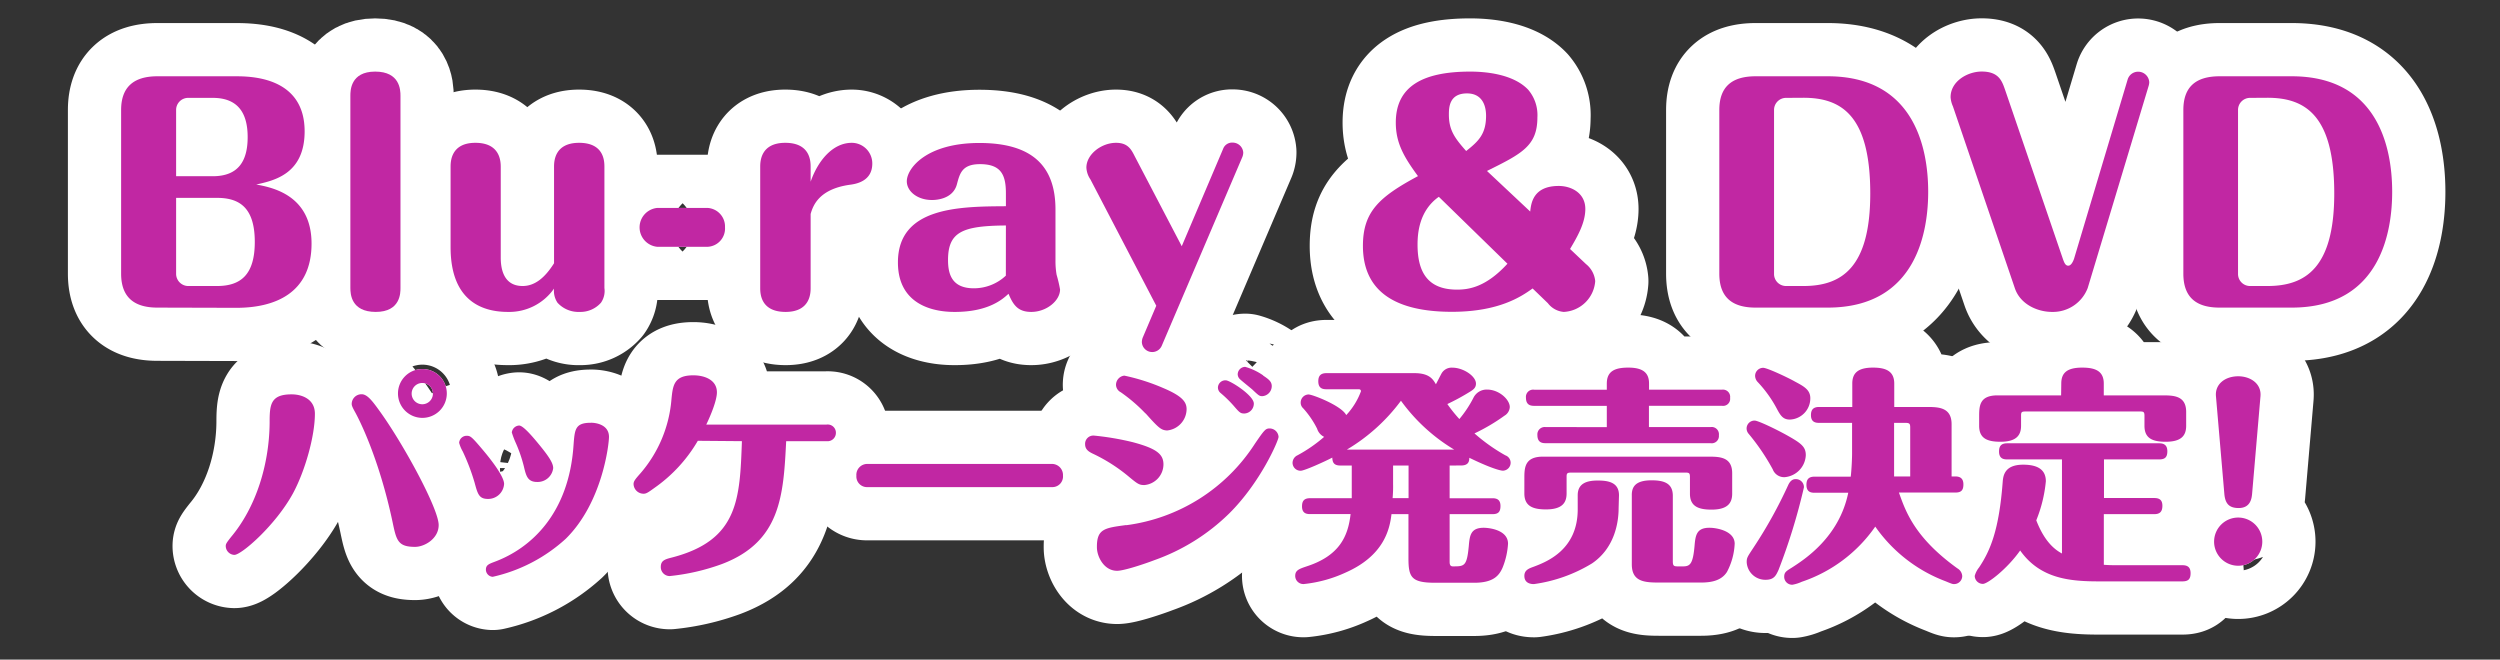
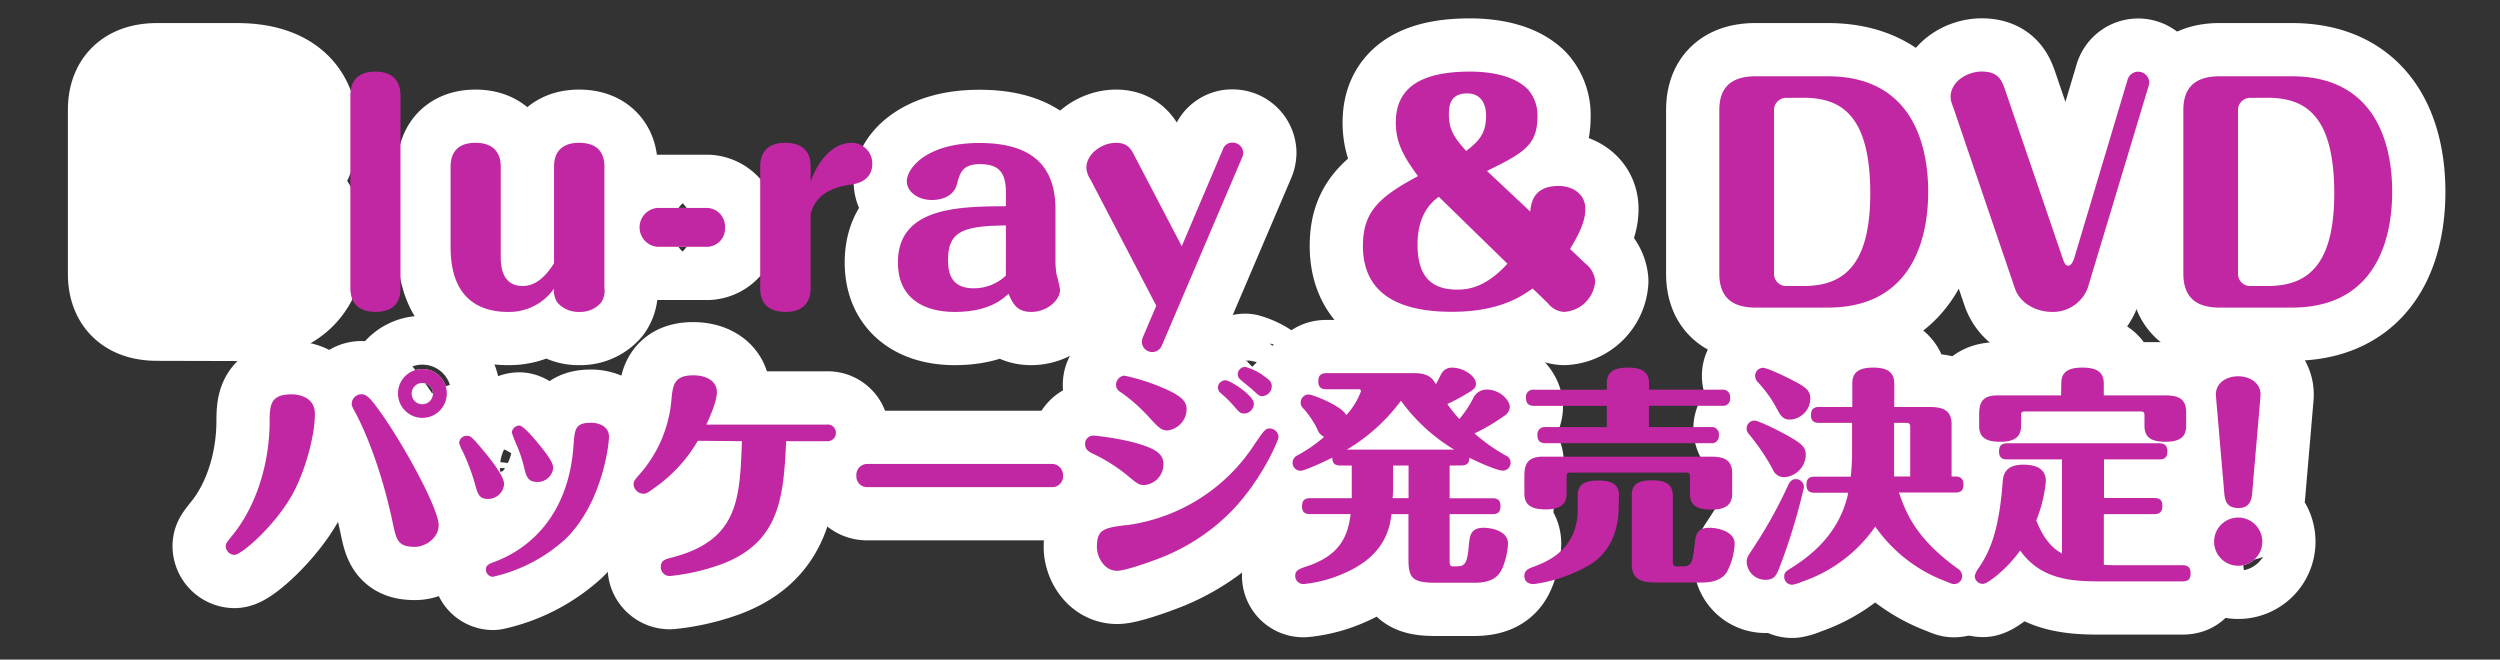
<svg xmlns="http://www.w3.org/2000/svg" id="レイヤー_1" data-name="レイヤー 1" viewBox="0 0 470 124">
  <rect x="0" y="0" width="470" height="124" fill="#333333" stroke="none" />
  <defs>
    <style>.cls-1{fill:#fff;stroke:#fff;stroke-linecap:round;stroke-linejoin:round;stroke-width:20.01px;}.cls-2{fill:#c127a3;}</style>
  </defs>
  <path class="cls-1" d="M59.2,77.79c0,4.18-1.84,10.76-4.14,15-3.25,5.94-9.65,11.53-11,11.53a1.69,1.69,0,0,1-1.62-1.66c0-.39.13-.6,1-1.71,4.73-5.64,7.17-13.66,7.25-21.43,0-3.33.09-5.38,4.1-5.38C56.47,74.12,59.2,74.84,59.2,77.79ZM73.84,98.32c-2.6-12.38-6.49-19.81-7.17-21-.47-.86-.55-1.11-.55-1.41A1.84,1.84,0,0,1,68,74.12c1.11,0,2.14,1.45,3.55,3.41C76,83.76,82.47,95.68,82.47,98.71c0,2.56-2.65,4.1-4.44,4.1C74.87,102.81,74.53,101.65,73.84,98.32ZM84,74a4.59,4.59,0,1,1-4.61-4.62A4.58,4.58,0,0,1,84,74Zm-6.61,0a2,2,0,1,0,2-2A2,2,0,0,0,77.39,74Z" />
  <path class="cls-1" d="M89.22,90.72A40,40,0,0,0,87,84.88a6.69,6.69,0,0,1-.68-1.63,1.41,1.41,0,0,1,1.45-1.32c.68,0,.94.21,3,2.65,1.62,1.92,4,5,4,6.4a3,3,0,0,1-3,2.82C90.07,93.8,89.82,92.94,89.22,90.72Zm25.27-8.58c0,1.28-1.19,12.34-8.15,19.17a30.11,30.11,0,0,1-13.71,7.13,1.36,1.36,0,0,1-1.28-1.36c0-.86.6-1.07,1.63-1.46,6.78-2.52,14-9,14.85-22,.22-2.9.3-4.14,3.25-4.14C111.76,79.45,114.49,79.71,114.49,82.14ZM97.59,80c.51,0,1.53.86,3.63,3.42C103.05,85.64,104,87,104,88a2.94,2.94,0,0,1-3,2.61c-1.8,0-2.09-1.11-2.52-2.95a27,27,0,0,0-1.5-4.36,16.76,16.76,0,0,1-.76-2A1.47,1.47,0,0,1,97.59,80Z" />
  <path class="cls-1" d="M131.19,82.87A28,28,0,0,1,123,91.75c-1.28.94-1.58,1.07-2,1.07A1.88,1.88,0,0,1,119.11,91c0-.51.3-.9,1.28-2a24.23,24.23,0,0,0,5.85-14c.26-2.56.47-4.44,4.1-4.44,2.18,0,4.44.89,4.44,3.2,0,1.54-1.2,4.4-2,6.06h22.62a1.54,1.54,0,0,1,1.75,1.54,1.57,1.57,0,0,1-1.75,1.58H147.8c-.51,10.16-1,18.91-12.08,23.1a40.44,40.44,0,0,1-9.82,2.26,1.68,1.68,0,0,1-1.67-1.71c0-1.24.81-1.45,2.14-1.79,12.47-3.25,12.72-11,13.11-21.86Z" />
  <path class="cls-1" d="M197.84,87.22a2.08,2.08,0,0,1,2,2.18,2,2,0,0,1-2,2.18H163A2,2,0,0,1,161,89.44a2.05,2.05,0,0,1,2-2.22Z" />
  <path class="cls-1" d="M212.37,89.74a31.41,31.41,0,0,0-6.71-4.35c-.94-.43-1.66-.86-1.66-1.88a1.55,1.55,0,0,1,1.66-1.62,51.78,51.78,0,0,1,7.26,1.23c4.53,1.2,5.81,2.27,5.81,4.19a3.92,3.92,0,0,1-3.59,3.88C214.2,91.19,213.9,91,212.37,89.74Zm-.64,9a34,34,0,0,0,24.2-15.33c1.75-2.56,2-2.86,2.74-2.86a1.69,1.69,0,0,1,1.7,1.58c0,.68-3.41,8.62-9.35,14.47a38.29,38.29,0,0,1-14,8.71c-1.66.64-5.68,2-7,2-2.52,0-3.8-2.73-3.8-4.4C206.18,99.43,207.63,99.26,211.73,98.71Zm3.63-21a30.44,30.44,0,0,0-4.66-4,1.61,1.61,0,0,1-.89-1.41,1.75,1.75,0,0,1,1.57-1.71,38.24,38.24,0,0,1,7.26,2.31c3.63,1.53,4.44,2.64,4.44,4a4.07,4.07,0,0,1-3.67,4C218.3,80.86,217.87,80.52,215.36,77.7Zm20.36-1.83a1.86,1.86,0,0,1-1.79,1.83c-.69,0-.9-.17-1.92-1.36a23,23,0,0,0-2.57-2.52,1.34,1.34,0,0,1-.47-1,1.4,1.4,0,0,1,1.46-1.36C231.2,71.47,235.72,74.33,235.72,75.87Zm1.75-5.3c1.11.73,1.62,1.16,1.62,2a1.9,1.9,0,0,1-1.79,1.87c-.51,0-.68-.12-1.84-1.23-.34-.3-2-1.63-2.3-1.92a1.29,1.29,0,0,1-.47-1,1.43,1.43,0,0,1,1.41-1.36A11.3,11.3,0,0,1,237.47,70.57Z" />
  <path class="cls-1" d="M272.53,87.52v6.15h8.07c.89,0,1.49.34,1.49,1.45s-.42,1.54-1.49,1.54h-8.07v8.88c0,.38,0,.94.6.94,2.17,0,2.64,0,3-3.8.17-2,.34-3.46,2.82-3.46.76,0,4.56.3,4.56,3a14.31,14.31,0,0,1-1,4.44c-.68,1.62-1.83,2.9-5.38,2.9h-7.26c-4.52,0-5.08-1-5.08-4.61V96.66H261.6c-.34,2.86-1.41,7.81-8.67,11a24.77,24.77,0,0,1-7.81,2.14,1.53,1.53,0,0,1-1.62-1.54c0-1.07.81-1.32,2.05-1.75,6.27-2,7.89-5.68,8.36-9.86h-7.6c-.68,0-1.53-.13-1.53-1.45,0-1,.38-1.54,1.53-1.54h7.82V87.52H252c-1.32,0-1.49-.68-1.53-1.49-1.29.68-5.21,2.47-5.94,2.47A1.5,1.5,0,0,1,243,87a1.59,1.59,0,0,1,.94-1.41,27.24,27.24,0,0,0,5-3.46,2.51,2.51,0,0,1-1.32-1.53A17.19,17.19,0,0,0,245,76.76a1.39,1.39,0,0,1-.47-1.06A1.52,1.52,0,0,1,246,74.16c.77,0,6.24,2.13,7.09,3.88a13.23,13.23,0,0,0,2.77-4.48c0-.26-.17-.38-.42-.38h-6.06c-.69,0-1.54-.13-1.54-1.5,0-1,.43-1.53,1.54-1.53h16.52c2.82,0,3.5,1.15,4.05,2.09.17-.3.86-1.67,1-1.92a2.18,2.18,0,0,1,2.09-1.2c2.05,0,4.44,1.58,4.44,3,0,.81-.51,1.15-1.28,1.62a41.61,41.61,0,0,1-4.1,2.22,27.43,27.43,0,0,0,2.26,2.82,21.27,21.27,0,0,0,2.65-4,2.76,2.76,0,0,1,2.56-1.54c2.26,0,4.27,1.88,4.27,3.29a2,2,0,0,1-1,1.62,35.17,35.17,0,0,1-5.64,3.33A33.68,33.68,0,0,0,283,85.6,1.48,1.48,0,0,1,284,87a1.5,1.5,0,0,1-1.45,1.49c-.51,0-2.48-.55-6.32-2.43,0,.64-.13,1.45-1.54,1.45Zm.85-3a33.76,33.76,0,0,1-10-9.18,34.65,34.65,0,0,1-10.16,9.18Zm-11.48,3V91a24,24,0,0,1-.09,2.65h3V87.52Z" />
-   <path class="cls-1" d="M304.3,95.55c0,2.65-.73,7.47-5,10.37a28.41,28.41,0,0,1-10.93,3.89c-1,0-1.79-.43-1.79-1.54s.89-1.41,1.71-1.71c2.51-.94,8.32-3.2,8.32-10.8V93.11c0-2.22,1.67-2.77,3.76-2.77,1.92,0,4,.3,4,2.77ZM286.58,90c0-2,0-4.15,3.5-4.15h31c2.13,0,4.57,0,4.57,3.12v3.84c0,1.8-.9,3-3.89,3-2.56,0-4.05-.68-4.05-3V89.66c0-.73-.18-.81-.82-.81H295.33c-.72,0-.81.17-.81.81v3.11c0,1.8-.89,3-3.88,3-2.56,0-4.06-.68-4.06-3Zm15.5-9.7v-4H288.46c-.68,0-1.58-.12-1.58-1.53a1.36,1.36,0,0,1,1.58-1.5h13.62V72.11c0-2.35,1.54-3,4.05-3,3,0,3.89,1.19,3.89,3v1.15h13.7a1.36,1.36,0,0,1,1.54,1.54,1.33,1.33,0,0,1-1.54,1.49H310v4h11.57a1.37,1.37,0,0,1,1.58,1.54,1.36,1.36,0,0,1-1.58,1.49h-31c-.64,0-1.54-.12-1.54-1.53a1.38,1.38,0,0,1,1.54-1.5Zm8.41,10c2.35,0,4,.55,4,2.9v12.34c0,.85.21.94.94.94h1c1.33,0,1.84-.51,2.14-3.8.17-2,.34-3.46,2.81-3.46,1.37,0,4.74.6,4.74,3a12.5,12.5,0,0,1-1.45,5.3c-1.07,1.7-3.07,2-4.91,2h-7.85c-2.78,0-5.13-.17-5.13-3.42V93.2C306.73,91.49,307.5,90.3,310.49,90.3Z" />
  <path class="cls-1" d="M329.88,79.07c.64,0,4.14,1.66,6.49,3s3.12,2,3.12,3.5a4.34,4.34,0,0,1-4,4.14,2.29,2.29,0,0,1-2.22-1.49,40.71,40.71,0,0,0-4.52-6.66,1.54,1.54,0,0,1-.39-1A1.49,1.49,0,0,1,329.88,79.07Zm9.26,12.55a112.53,112.53,0,0,1-4.78,15.54c-.47,1-.81,1.84-2.43,1.84a3.5,3.5,0,0,1-3.55-3.29c0-.9.13-1,1.37-2.9a86.06,86.06,0,0,0,6.41-11.57c.25-.56.68-1.16,1.36-1.16A1.51,1.51,0,0,1,339.14,91.62Zm-1.7-19.89c1.75.93,2.9,1.57,2.9,3.15a4,4,0,0,1-3.84,4c-1.2,0-1.71-.64-2.39-1.92a23,23,0,0,0-3.72-5.2,1.74,1.74,0,0,1-.43-1.12,1.52,1.52,0,0,1,1.5-1.49C332.18,69.12,336.16,71,337.44,71.73Zm30.14,17.84c.89,0,1.54.34,1.54,1.5s-.47,1.53-1.54,1.53H357c1.28,3.63,3,8.5,11,14.26a1.79,1.79,0,0,1,.9,1.45,1.53,1.53,0,0,1-1.54,1.5c-.21,0-.34,0-1.53-.51A28.26,28.26,0,0,1,352.55,99a27.47,27.47,0,0,1-13.83,10.38,6.9,6.9,0,0,1-1.75.55,1.49,1.49,0,0,1-1.54-1.49c0-.85.38-1.07,1.41-1.71,2.39-1.54,8.92-5.72,10.63-14.09h-6.32c-.68,0-1.54-.13-1.54-1.49,0-1,.39-1.54,1.54-1.54h6.79c.17-1.49.25-3.46.25-4.35V79.5H342c-.68,0-1.54-.13-1.54-1.46,0-1,.43-1.53,1.54-1.53h6.23v-4.4c0-1.92,1-3,3.89-3,2.39,0,4,.64,4,3v4.4h6c2.22,0,4.78,0,4.78,3.24v9.82Zm-8.46,0V80.39c0-.72-.12-.89-.89-.89h-2.14V89.57Z" />
  <path class="cls-1" d="M405,93.63c.94,0,1.53.34,1.53,1.45s-.47,1.58-1.53,1.58h-9.48v9.52c1,.08,1.49.08,3.07.08h11.7c.94,0,1.54.35,1.54,1.5s-.47,1.54-1.54,1.54H394.65c-5.46,0-11.1-.47-14.86-5.81-2.39,3.41-6.1,6.28-7,6.28a1.53,1.53,0,0,1-1.54-1.5,4.32,4.32,0,0,1,.81-1.58c2.14-3.2,3.76-7.09,4.44-16,.09-1.15.26-3.33,3.85-3.33,2.43,0,4.27.73,4.27,3.12a25.91,25.91,0,0,1-1.8,7.34c1.58,4.1,3.55,5.55,4.83,6.24V86.37H377.36c-.68,0-1.54-.13-1.54-1.49,0-1,.39-1.54,1.54-1.54h28.56c.9,0,1.54.34,1.54,1.49s-.47,1.54-1.54,1.54H395.55v7.26ZM387.52,72.11c0-2,1.07-3,3.93-3,2.39,0,4.06.6,4.06,3v2.22h10.93c2.13,0,4.56,0,4.56,3.12v2.6c0,1.92-1,3-3.84,3-2.43,0-4-.6-4-3V78.17c0-.72-.17-.81-.81-.81H380.78c-.73,0-.82.13-.82.81v1.88c0,1.79-.89,3-3.88,3-2.56,0-4-.68-4-3V78.43c0-2.05,0-4.1,3.46-4.1h11.95Z" />
  <path class="cls-1" d="M425.31,101.82a4.53,4.53,0,1,1-4.52-4.52A4.53,4.53,0,0,1,425.31,101.82Zm-1.92-8.92c-.09.81-.3,2.61-2.52,2.61-1.79,0-2.52-.82-2.69-2.61L416.6,74.5c-.21-2.31,1.75-3.76,4.19-3.76,2.22,0,4.39,1.33,4.18,3.76Z" />
  <path class="cls-1" d="M29.59,57.83c-4.06,0-6.82-1.68-6.82-6.39V20.68c0-4.28,2.33-6.34,6.82-6.34H44.21c2.87,0,13.06.06,13.06,10.35,0,8.06-5.8,9.26-9.1,10,3,.54,10.4,2,10.4,11.1,0,9.37-6.94,12.08-14.14,12.08Zm3.52-24.7H40c4.93,0,6.56-3,6.56-7.36S44.86,18.4,40,18.4H35.28a2.27,2.27,0,0,0-2.17,2.22Zm0,4.07V51.55a2.3,2.3,0,0,0,2.17,2.22H40.8c4.55,0,7.1-2.22,7.1-8.29,0-6.5-2.93-8.28-7.1-8.28Z" />
-   <path class="cls-1" d="M75.29,54.15c0,.92,0,4.49-4.65,4.49s-4.77-3.41-4.77-4.49V18c0-.92,0-4.54,4.66-4.54s4.76,3.46,4.76,4.54Z" />
  <path class="cls-1" d="M84.71,31.4c0-.92,0-4.55,4.66-4.55s4.77,3.47,4.77,4.55v17c0,1.74.32,5.37,4.11,5.37,2.28,0,4.17-1.52,5.91-4.28V31.4c0-.92,0-4.55,4.71-4.55s4.76,3.47,4.76,4.55V54.15a3.86,3.86,0,0,1-.65,2.76,5.14,5.14,0,0,1-4,1.73,5.32,5.32,0,0,1-4.17-1.73,4,4,0,0,1-.65-2.66,10.27,10.27,0,0,1-8.67,4.39c-4.39,0-10.78-1.68-10.78-12.18Z" />
  <path class="cls-1" d="M133,39.09a3.49,3.49,0,0,1,3.3,3.63A3.44,3.44,0,0,1,133,46.4h-9.42a3.67,3.67,0,0,1,0-7.31Z" />
-   <path class="cls-1" d="M152.4,54.15c0,.92-.05,4.49-4.71,4.49s-4.77-3.41-4.77-4.49V31.4c0-.92,0-4.55,4.71-4.55s4.77,3.47,4.77,4.55v2.76c1.41-4.06,4.22-7.31,7.74-7.31a3.87,3.87,0,0,1,3.85,3.9c0,3.36-3.09,3.85-4.33,4-5.8.86-6.83,4-7.26,5.47Z" />
  <path class="cls-1" d="M189.11,36.33c0-3.47-.92-5.47-4.87-5.47-3.36,0-3.79,1.73-4.33,3.74-.76,3-4.28,3-4.71,3-2.71,0-4.72-1.62-4.72-3.52,0-2.43,3.69-7.2,13.65-7.2,9.8,0,14.3,4.23,14.3,12.51V49a15.12,15.12,0,0,0,.21,2.65,25.22,25.22,0,0,1,.65,2.77c0,2.11-2.54,4.22-5.41,4.22-2.55,0-3.41-1.35-4.28-3.41-1.08,1-3.74,3.41-10.07,3.41-1.63,0-10.72,0-10.72-9.31,0-10.4,11.48-10.51,20.3-10.56Zm0,6.06c-8.17.06-10.88,1.2-10.88,6.5,0,2.71.76,5.31,4.87,5.31a8.77,8.77,0,0,0,6-2.38Z" />
  <path class="cls-1" d="M205,33.73a4.33,4.33,0,0,1-.76-2.22c0-2.49,2.82-4.66,5.58-4.66,2.22,0,2.87,1.25,3.52,2.55l8.83,16.89L229.94,28a1.8,1.8,0,0,1,1.79-1.19,2,2,0,0,1,2,1.84,2.25,2.25,0,0,1-.17.87L218.41,65a1.95,1.95,0,0,1-3.74-.65,2.43,2.43,0,0,1,.16-.87l2.55-6Z" />
  <path class="cls-1" d="M298.17,49.65a4.65,4.65,0,0,1,1.73,3.2,6.24,6.24,0,0,1-5.9,5.79A4.17,4.17,0,0,1,291,57l-2.87-2.77c-2.11,1.52-6.34,4.39-15.16,4.39-8.61,0-16.74-2.49-16.74-12.4,0-6.45,3.09-9.21,10.35-13.11-2.71-3.68-4.17-6.28-4.17-10.07,0-6.71,4.92-9.58,14-9.58,2.6,0,8,.37,10.89,3.41a7.35,7.35,0,0,1,1.73,5.2c0,5.36-2.92,6.82-9.48,10.07l8.13,7.63c.16-1.46.48-4.81,5.36-4.81,2.33,0,5,1.29,5,4.33,0,2.6-1.46,5.14-2.87,7.52ZM270.5,37c-3.69,2.6-4,6.82-4,9,0,5.2,1.95,8.45,7.42,8.45,2.17,0,5.42-.43,9.48-4.87Zm8.88-15.22c0-2.33-1-4.22-3.58-4.22-3.35,0-3.41,2.65-3.41,4,0,2.93,1.14,4.45,3.25,6.83C278,26.53,279.38,25.17,279.38,21.76Z" />
  <path class="cls-1" d="M343.6,14.34c16,0,18.9,13.05,18.9,21.72,0,6.88-1.85,21.77-18.9,21.77H330.06c-4.12,0-6.83-1.68-6.83-6.39V20.68c0-4.28,2.28-6.34,6.83-6.34Zm-7.91,4.06a2.27,2.27,0,0,0-2.17,2.22V51.55a2.26,2.26,0,0,0,2.17,2.22h3.36c7.15,0,12.56-3.42,12.56-17.39,0-14.67-5.41-18-12.56-18Z" />
  <path class="cls-1" d="M392.49,54.15a7,7,0,0,1-6.71,4.49c-2.77,0-6-1.46-7-4.49L367.15,20a5,5,0,0,1-.44-1.73c0-3,3.2-4.82,5.85-4.82,3.31,0,3.85,1.89,4.44,3.57l10.83,31.68c.22.6.44,1.25,1,1.25s.92-.82,1.09-1.3L400,14.94a2.06,2.06,0,0,1,2-1.46,2.09,2.09,0,0,1,2.06,2,2.85,2.85,0,0,1-.11.65Z" />
  <path class="cls-1" d="M430.83,14.34c16,0,18.9,13.05,18.9,21.72,0,6.88-1.84,21.77-18.9,21.77H417.29c-4.12,0-6.82-1.68-6.82-6.39V20.68c0-4.28,2.27-6.34,6.82-6.34Zm-7.91,4.06a2.27,2.27,0,0,0-2.17,2.22V51.55a2.26,2.26,0,0,0,2.17,2.22h3.36c7.15,0,12.56-3.42,12.56-17.39,0-14.67-5.41-18-12.56-18Z" />
  <path class="cls-2" d="M59.2,77.79c0,4.18-1.84,10.76-4.14,15-3.25,5.94-9.65,11.53-11,11.53a1.69,1.69,0,0,1-1.62-1.66c0-.39.13-.6,1-1.71,4.73-5.64,7.17-13.66,7.25-21.43,0-3.33.09-5.38,4.1-5.38C56.47,74.12,59.2,74.84,59.2,77.79ZM73.84,98.32c-2.6-12.38-6.49-19.81-7.17-21-.47-.86-.55-1.11-.55-1.41A1.84,1.84,0,0,1,68,74.12c1.11,0,2.14,1.45,3.55,3.41C76,83.76,82.47,95.68,82.47,98.71c0,2.56-2.65,4.1-4.44,4.1C74.87,102.81,74.53,101.65,73.84,98.32ZM84,74a4.59,4.59,0,1,1-4.61-4.62A4.58,4.58,0,0,1,84,74Zm-6.61,0a2,2,0,1,0,2-2A2,2,0,0,0,77.39,74Z" />
  <path class="cls-2" d="M89.22,90.72A40,40,0,0,0,87,84.88a6.69,6.69,0,0,1-.68-1.63,1.41,1.41,0,0,1,1.45-1.32c.68,0,.94.21,3,2.65,1.62,1.92,4,5,4,6.4a3,3,0,0,1-3,2.82C90.07,93.8,89.82,92.94,89.22,90.72Zm25.27-8.58c0,1.28-1.19,12.34-8.15,19.17a30.11,30.11,0,0,1-13.71,7.13,1.36,1.36,0,0,1-1.28-1.36c0-.86.6-1.07,1.63-1.46,6.78-2.52,14-9,14.85-22,.22-2.9.3-4.14,3.25-4.14C111.76,79.45,114.49,79.71,114.49,82.14ZM97.59,80c.51,0,1.53.86,3.63,3.42C103.05,85.64,104,87,104,88a2.94,2.94,0,0,1-3,2.61c-1.8,0-2.09-1.11-2.52-2.95a27,27,0,0,0-1.5-4.36,16.76,16.76,0,0,1-.76-2A1.47,1.47,0,0,1,97.59,80Z" />
  <path class="cls-2" d="M131.19,82.87A28,28,0,0,1,123,91.75c-1.28.94-1.58,1.07-2,1.07A1.88,1.88,0,0,1,119.11,91c0-.51.3-.9,1.28-2a24.23,24.23,0,0,0,5.85-14c.26-2.56.47-4.44,4.1-4.44,2.18,0,4.44.89,4.44,3.2,0,1.54-1.2,4.4-2,6.06h22.62a1.54,1.54,0,0,1,1.75,1.54,1.57,1.57,0,0,1-1.75,1.58H147.8c-.51,10.16-1,18.91-12.08,23.1a40.44,40.44,0,0,1-9.82,2.26,1.68,1.68,0,0,1-1.67-1.71c0-1.24.81-1.45,2.14-1.79,12.47-3.25,12.72-11,13.11-21.86Z" />
  <path class="cls-2" d="M197.84,87.22a2.08,2.08,0,0,1,2,2.18,2,2,0,0,1-2,2.18H163A2,2,0,0,1,161,89.44a2.05,2.05,0,0,1,2-2.22Z" />
  <path class="cls-2" d="M212.37,89.74a31.41,31.41,0,0,0-6.71-4.35c-.94-.43-1.66-.86-1.66-1.88a1.55,1.55,0,0,1,1.66-1.62,51.78,51.78,0,0,1,7.26,1.23c4.53,1.2,5.81,2.27,5.81,4.19a3.92,3.92,0,0,1-3.59,3.88C214.2,91.19,213.9,91,212.37,89.74Zm-.64,9a34,34,0,0,0,24.2-15.33c1.75-2.56,2-2.86,2.74-2.86a1.69,1.69,0,0,1,1.7,1.58c0,.68-3.41,8.62-9.35,14.47a38.29,38.29,0,0,1-14,8.71c-1.66.64-5.68,2-7,2-2.52,0-3.8-2.73-3.8-4.4C206.18,99.43,207.63,99.26,211.73,98.71Zm3.63-21a30.44,30.44,0,0,0-4.66-4,1.61,1.61,0,0,1-.89-1.41,1.75,1.75,0,0,1,1.57-1.71,38.24,38.24,0,0,1,7.26,2.31c3.63,1.53,4.44,2.64,4.44,4a4.07,4.07,0,0,1-3.67,4C218.3,80.86,217.87,80.52,215.36,77.7Zm20.36-1.83a1.86,1.86,0,0,1-1.79,1.83c-.69,0-.9-.17-1.92-1.36a23,23,0,0,0-2.57-2.52,1.34,1.34,0,0,1-.47-1,1.4,1.4,0,0,1,1.46-1.36C231.2,71.47,235.72,74.33,235.72,75.87Zm1.75-5.3c1.11.73,1.62,1.16,1.62,2a1.9,1.9,0,0,1-1.79,1.87c-.51,0-.68-.12-1.84-1.23-.34-.3-2-1.63-2.3-1.92a1.29,1.29,0,0,1-.47-1,1.43,1.43,0,0,1,1.41-1.36A11.3,11.3,0,0,1,237.47,70.57Z" />
  <path class="cls-2" d="M272.53,87.52v6.15h8.07c.89,0,1.49.34,1.49,1.45s-.42,1.54-1.49,1.54h-8.07v8.88c0,.38,0,.94.6.94,2.17,0,2.64,0,3-3.8.17-2,.34-3.46,2.82-3.46.76,0,4.56.3,4.56,3a14.31,14.31,0,0,1-1,4.44c-.68,1.62-1.83,2.9-5.38,2.9h-7.26c-4.52,0-5.08-1-5.08-4.61V96.66H261.6c-.34,2.86-1.41,7.81-8.67,11a24.77,24.77,0,0,1-7.81,2.14,1.53,1.53,0,0,1-1.62-1.54c0-1.07.81-1.32,2.05-1.75,6.27-2,7.89-5.68,8.36-9.86h-7.6c-.68,0-1.53-.13-1.53-1.45,0-1,.38-1.54,1.53-1.54h7.82V87.52H252c-1.32,0-1.49-.68-1.53-1.49-1.29.68-5.21,2.47-5.94,2.47A1.5,1.5,0,0,1,243,87a1.59,1.59,0,0,1,.94-1.41,27.24,27.24,0,0,0,5-3.46,2.51,2.51,0,0,1-1.32-1.53A17.19,17.19,0,0,0,245,76.76a1.39,1.39,0,0,1-.47-1.06A1.52,1.52,0,0,1,246,74.16c.77,0,6.24,2.13,7.09,3.88a13.23,13.23,0,0,0,2.77-4.48c0-.26-.17-.38-.42-.38h-6.06c-.69,0-1.54-.13-1.54-1.5,0-1,.43-1.53,1.54-1.53h16.52c2.82,0,3.5,1.15,4.05,2.09.17-.3.86-1.67,1-1.92a2.18,2.18,0,0,1,2.09-1.2c2.05,0,4.44,1.58,4.44,3,0,.81-.51,1.15-1.28,1.62a41.61,41.61,0,0,1-4.1,2.22,27.43,27.43,0,0,0,2.26,2.82,21.27,21.27,0,0,0,2.65-4,2.76,2.76,0,0,1,2.56-1.54c2.26,0,4.27,1.88,4.27,3.29a2,2,0,0,1-1,1.62,35.17,35.17,0,0,1-5.64,3.33A33.68,33.68,0,0,0,283,85.6,1.48,1.48,0,0,1,284,87a1.5,1.5,0,0,1-1.45,1.49c-.51,0-2.48-.55-6.32-2.43,0,.64-.13,1.45-1.54,1.45Zm.85-3a33.76,33.76,0,0,1-10-9.18,34.65,34.65,0,0,1-10.16,9.18Zm-11.48,3V91a24,24,0,0,1-.09,2.65h3V87.52Z" />
  <path class="cls-2" d="M304.3,95.55c0,2.65-.73,7.47-5,10.37a28.41,28.41,0,0,1-10.93,3.89c-1,0-1.79-.43-1.79-1.54s.89-1.41,1.71-1.71c2.51-.94,8.32-3.2,8.32-10.8V93.11c0-2.22,1.67-2.77,3.76-2.77,1.92,0,4,.3,4,2.77ZM286.58,90c0-2,0-4.15,3.5-4.15h31c2.13,0,4.57,0,4.57,3.12v3.84c0,1.8-.9,3-3.89,3-2.56,0-4.05-.68-4.05-3V89.66c0-.73-.18-.81-.82-.81H295.33c-.72,0-.81.17-.81.81v3.11c0,1.8-.89,3-3.88,3-2.56,0-4.06-.68-4.06-3Zm15.5-9.7v-4H288.46c-.68,0-1.58-.12-1.58-1.53a1.36,1.36,0,0,1,1.58-1.5h13.62V72.11c0-2.35,1.54-3,4.05-3,3,0,3.89,1.19,3.89,3v1.15h13.7a1.36,1.36,0,0,1,1.54,1.54,1.33,1.33,0,0,1-1.54,1.49H310v4h11.57a1.37,1.37,0,0,1,1.58,1.54,1.36,1.36,0,0,1-1.58,1.49h-31c-.64,0-1.54-.12-1.54-1.53a1.38,1.38,0,0,1,1.54-1.5Zm8.41,10c2.35,0,4,.55,4,2.9v12.34c0,.85.21.94.94.94h1c1.33,0,1.84-.51,2.14-3.8.17-2,.34-3.46,2.81-3.46,1.37,0,4.74.6,4.74,3a12.5,12.5,0,0,1-1.45,5.3c-1.07,1.7-3.07,2-4.91,2h-7.85c-2.78,0-5.13-.17-5.13-3.42V93.2C306.73,91.49,307.5,90.3,310.49,90.3Z" />
  <path class="cls-2" d="M329.88,79.07c.64,0,4.14,1.66,6.49,3s3.12,2,3.12,3.5a4.34,4.34,0,0,1-4,4.14,2.29,2.29,0,0,1-2.22-1.49,40.71,40.71,0,0,0-4.52-6.66,1.54,1.54,0,0,1-.39-1A1.49,1.49,0,0,1,329.88,79.07Zm9.26,12.55a112.53,112.53,0,0,1-4.78,15.54c-.47,1-.81,1.84-2.43,1.84a3.5,3.5,0,0,1-3.55-3.29c0-.9.13-1,1.37-2.9a86.06,86.06,0,0,0,6.41-11.57c.25-.56.68-1.16,1.36-1.16A1.51,1.51,0,0,1,339.14,91.62Zm-1.7-19.89c1.75.93,2.9,1.57,2.9,3.15a4,4,0,0,1-3.84,4c-1.2,0-1.71-.64-2.39-1.92a23,23,0,0,0-3.72-5.2,1.74,1.74,0,0,1-.43-1.12,1.52,1.52,0,0,1,1.5-1.49C332.18,69.12,336.16,71,337.44,71.73Zm30.14,17.84c.89,0,1.54.34,1.54,1.5s-.47,1.53-1.54,1.53H357c1.28,3.63,3,8.5,11,14.26a1.79,1.79,0,0,1,.9,1.45,1.53,1.53,0,0,1-1.54,1.5c-.21,0-.34,0-1.53-.51A28.26,28.26,0,0,1,352.55,99a27.47,27.47,0,0,1-13.83,10.38,6.9,6.9,0,0,1-1.75.55,1.49,1.49,0,0,1-1.54-1.49c0-.85.38-1.07,1.41-1.71,2.39-1.54,8.92-5.72,10.63-14.09h-6.32c-.68,0-1.54-.13-1.54-1.49,0-1,.39-1.54,1.54-1.54h6.79c.17-1.49.25-3.46.25-4.35V79.5H342c-.68,0-1.54-.13-1.54-1.46,0-1,.43-1.53,1.54-1.53h6.23v-4.4c0-1.92,1-3,3.89-3,2.39,0,4,.64,4,3v4.4h6c2.22,0,4.78,0,4.78,3.24v9.82Zm-8.46,0V80.39c0-.72-.12-.89-.89-.89h-2.14V89.57Z" />
  <path class="cls-2" d="M405,93.63c.94,0,1.53.34,1.53,1.45s-.47,1.58-1.53,1.58h-9.48v9.52c1,.08,1.49.08,3.07.08h11.7c.94,0,1.54.35,1.54,1.5s-.47,1.54-1.54,1.54H394.65c-5.46,0-11.1-.47-14.86-5.81-2.39,3.41-6.1,6.28-7,6.28a1.53,1.53,0,0,1-1.54-1.5,4.32,4.32,0,0,1,.81-1.58c2.14-3.2,3.76-7.09,4.44-16,.09-1.15.26-3.33,3.85-3.33,2.43,0,4.27.73,4.27,3.12a25.91,25.91,0,0,1-1.8,7.34c1.58,4.1,3.55,5.55,4.83,6.24V86.37H377.36c-.68,0-1.54-.13-1.54-1.49,0-1,.39-1.54,1.54-1.54h28.56c.9,0,1.54.34,1.54,1.49s-.47,1.54-1.54,1.54H395.55v7.26ZM387.52,72.11c0-2,1.07-3,3.93-3,2.39,0,4.06.6,4.06,3v2.22h10.93c2.13,0,4.56,0,4.56,3.12v2.6c0,1.92-1,3-3.84,3-2.43,0-4-.6-4-3V78.17c0-.72-.17-.81-.81-.81H380.78c-.73,0-.82.13-.82.81v1.88c0,1.79-.89,3-3.88,3-2.56,0-4-.68-4-3V78.43c0-2.05,0-4.1,3.46-4.1h11.95Z" />
  <path class="cls-2" d="M425.31,101.82a4.53,4.53,0,1,1-4.52-4.52A4.53,4.53,0,0,1,425.31,101.82Zm-1.92-8.92c-.09.81-.3,2.61-2.52,2.61-1.79,0-2.52-.82-2.69-2.61L416.6,74.5c-.21-2.31,1.75-3.76,4.19-3.76,2.22,0,4.39,1.33,4.18,3.76Z" />
-   <path class="cls-2" d="M29.59,57.83c-4.06,0-6.82-1.68-6.82-6.39V20.68c0-4.28,2.33-6.34,6.82-6.34H44.21c2.87,0,13.06.06,13.06,10.35,0,8.06-5.8,9.26-9.1,10,3,.54,10.4,2,10.4,11.1,0,9.37-6.94,12.08-14.14,12.08Zm3.52-24.7H40c4.93,0,6.56-3,6.56-7.36S44.86,18.4,40,18.4H35.28a2.27,2.27,0,0,0-2.17,2.22Zm0,4.07V51.55a2.3,2.3,0,0,0,2.17,2.22H40.8c4.55,0,7.1-2.22,7.1-8.29,0-6.5-2.93-8.28-7.1-8.28Z" />
  <path class="cls-2" d="M75.29,54.15c0,.92,0,4.49-4.65,4.49s-4.77-3.41-4.77-4.49V18c0-.92,0-4.54,4.66-4.54s4.76,3.46,4.76,4.54Z" />
  <path class="cls-2" d="M84.71,31.4c0-.92,0-4.55,4.66-4.55s4.77,3.47,4.77,4.55v17c0,1.74.32,5.37,4.11,5.37,2.28,0,4.17-1.52,5.91-4.28V31.4c0-.92,0-4.55,4.71-4.55s4.76,3.47,4.76,4.55V54.15a3.86,3.86,0,0,1-.65,2.76,5.14,5.14,0,0,1-4,1.73,5.32,5.32,0,0,1-4.17-1.73,4,4,0,0,1-.65-2.66,10.27,10.27,0,0,1-8.67,4.39c-4.39,0-10.78-1.68-10.78-12.18Z" />
  <path class="cls-2" d="M133,39.09a3.49,3.49,0,0,1,3.3,3.63A3.44,3.44,0,0,1,133,46.4h-9.42a3.67,3.67,0,0,1,0-7.31Z" />
  <path class="cls-2" d="M152.4,54.15c0,.92-.05,4.49-4.71,4.49s-4.77-3.41-4.77-4.49V31.4c0-.92,0-4.55,4.71-4.55s4.77,3.47,4.77,4.55v2.76c1.41-4.06,4.22-7.31,7.74-7.31a3.87,3.87,0,0,1,3.85,3.9c0,3.36-3.09,3.85-4.33,4-5.8.86-6.83,4-7.26,5.47Z" />
  <path class="cls-2" d="M189.11,36.33c0-3.47-.92-5.47-4.87-5.47-3.36,0-3.79,1.73-4.33,3.74-.76,3-4.28,3-4.71,3-2.71,0-4.72-1.62-4.72-3.52,0-2.43,3.69-7.2,13.65-7.2,9.8,0,14.3,4.23,14.3,12.51V49a15.12,15.12,0,0,0,.21,2.65,25.22,25.22,0,0,1,.65,2.77c0,2.11-2.54,4.22-5.41,4.22-2.55,0-3.41-1.35-4.28-3.41-1.08,1-3.74,3.41-10.07,3.41-1.63,0-10.72,0-10.72-9.31,0-10.4,11.48-10.51,20.3-10.56Zm0,6.06c-8.17.06-10.88,1.2-10.88,6.5,0,2.71.76,5.31,4.87,5.31a8.77,8.77,0,0,0,6-2.38Z" />
  <path class="cls-2" d="M205,33.73a4.33,4.33,0,0,1-.76-2.22c0-2.49,2.82-4.66,5.58-4.66,2.22,0,2.87,1.25,3.52,2.55l8.83,16.89L229.94,28a1.8,1.8,0,0,1,1.79-1.19,2,2,0,0,1,2,1.84,2.25,2.25,0,0,1-.17.87L218.41,65a1.95,1.95,0,0,1-3.74-.65,2.43,2.43,0,0,1,.16-.87l2.55-6Z" />
  <path class="cls-2" d="M298.17,49.65a4.65,4.65,0,0,1,1.73,3.2,6.24,6.24,0,0,1-5.9,5.79A4.17,4.17,0,0,1,291,57l-2.87-2.77c-2.11,1.52-6.34,4.39-15.16,4.39-8.61,0-16.74-2.49-16.74-12.4,0-6.45,3.09-9.21,10.35-13.11-2.71-3.68-4.17-6.28-4.17-10.07,0-6.71,4.92-9.58,14-9.58,2.6,0,8,.37,10.89,3.41a7.35,7.35,0,0,1,1.73,5.2c0,5.36-2.92,6.82-9.48,10.07l8.13,7.63c.16-1.46.48-4.81,5.36-4.81,2.33,0,5,1.29,5,4.33,0,2.6-1.46,5.14-2.87,7.52ZM270.5,37c-3.69,2.6-4,6.82-4,9,0,5.2,1.95,8.45,7.42,8.45,2.17,0,5.42-.43,9.48-4.87Zm8.88-15.22c0-2.33-1-4.22-3.58-4.22-3.35,0-3.41,2.65-3.41,4,0,2.93,1.14,4.45,3.25,6.83C278,26.53,279.38,25.17,279.38,21.76Z" />
  <path class="cls-2" d="M343.6,14.34c16,0,18.9,13.05,18.9,21.72,0,6.88-1.85,21.77-18.9,21.77H330.06c-4.12,0-6.83-1.68-6.83-6.39V20.68c0-4.28,2.28-6.34,6.83-6.34Zm-7.91,4.06a2.27,2.27,0,0,0-2.17,2.22V51.55a2.26,2.26,0,0,0,2.17,2.22h3.36c7.15,0,12.56-3.42,12.56-17.39,0-14.67-5.41-18-12.56-18Z" />
  <path class="cls-2" d="M392.49,54.15a7,7,0,0,1-6.71,4.49c-2.77,0-6-1.46-7-4.49L367.15,20a5,5,0,0,1-.44-1.73c0-3,3.2-4.82,5.85-4.82,3.31,0,3.85,1.89,4.44,3.57l10.83,31.68c.22.6.44,1.25,1,1.25s.92-.82,1.09-1.3L400,14.94a2.06,2.06,0,0,1,2-1.46,2.09,2.09,0,0,1,2.06,2,2.85,2.85,0,0,1-.11.65Z" />
  <path class="cls-2" d="M430.83,14.34c16,0,18.9,13.05,18.9,21.72,0,6.88-1.84,21.77-18.9,21.77H417.29c-4.12,0-6.82-1.68-6.82-6.39V20.68c0-4.28,2.27-6.34,6.82-6.34Zm-7.91,4.06a2.27,2.27,0,0,0-2.17,2.22V51.55a2.26,2.26,0,0,0,2.17,2.22h3.36c7.15,0,12.56-3.42,12.56-17.39,0-14.67-5.41-18-12.56-18Z" />
</svg>